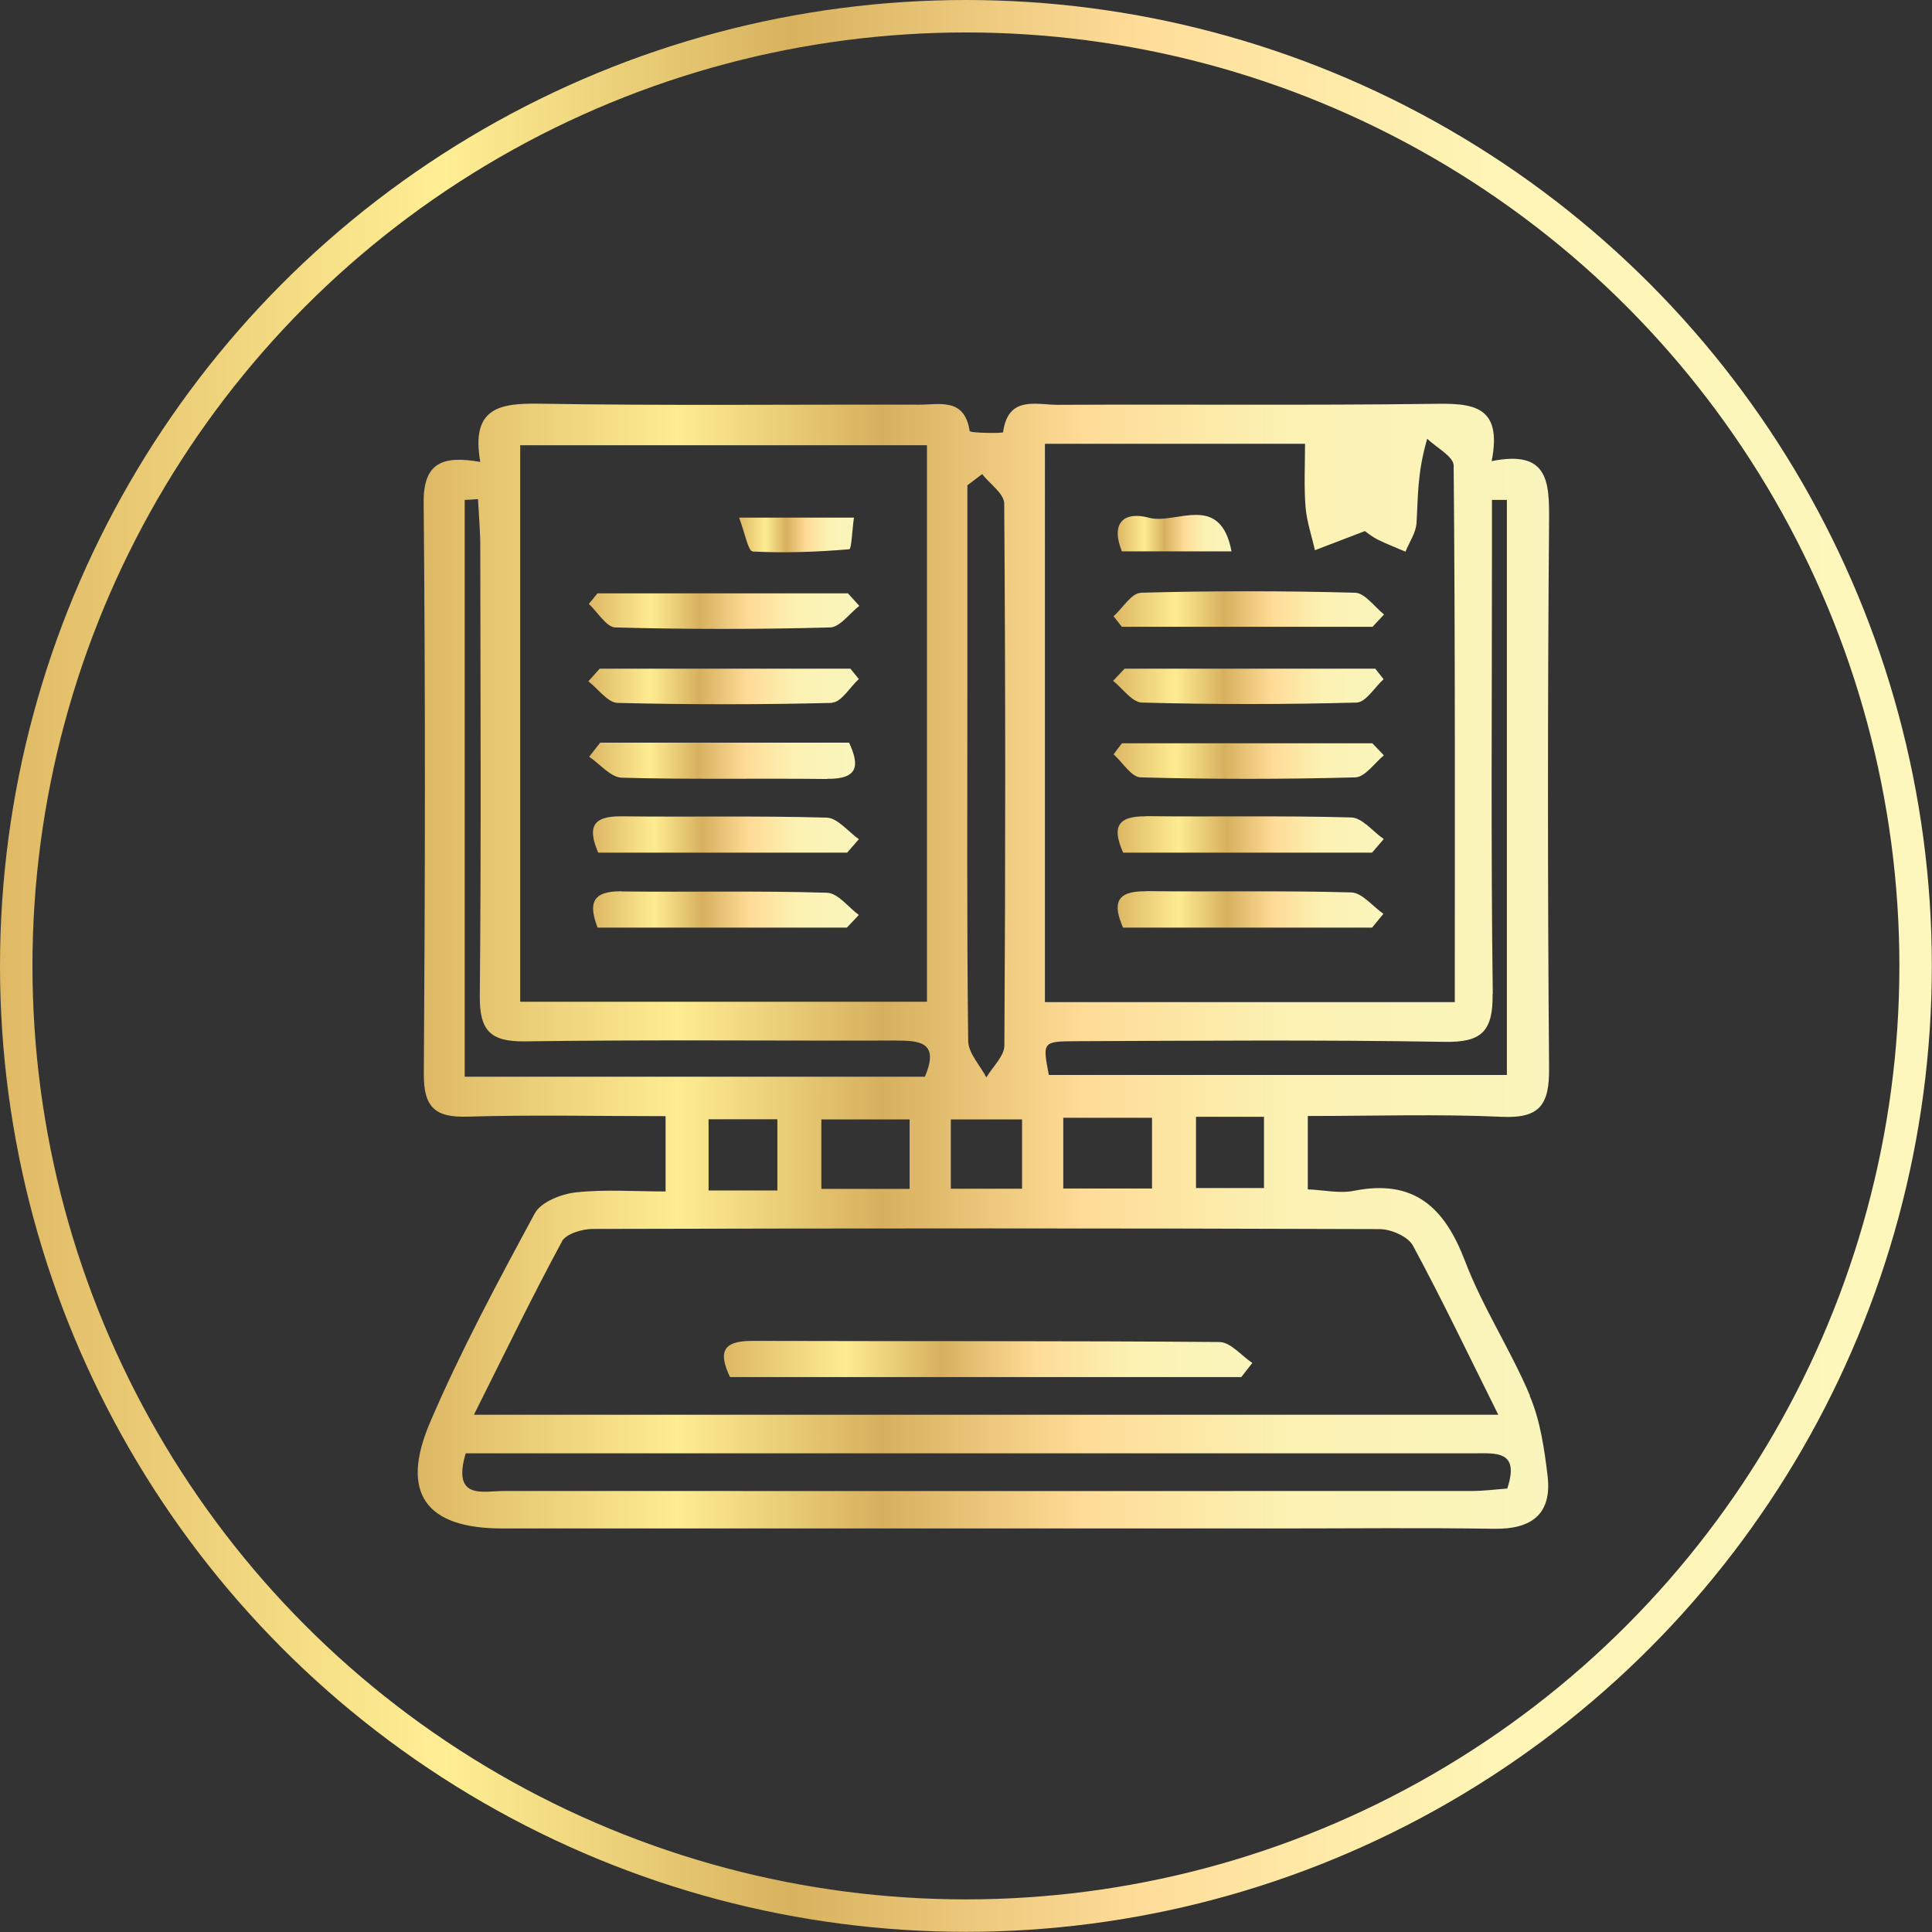
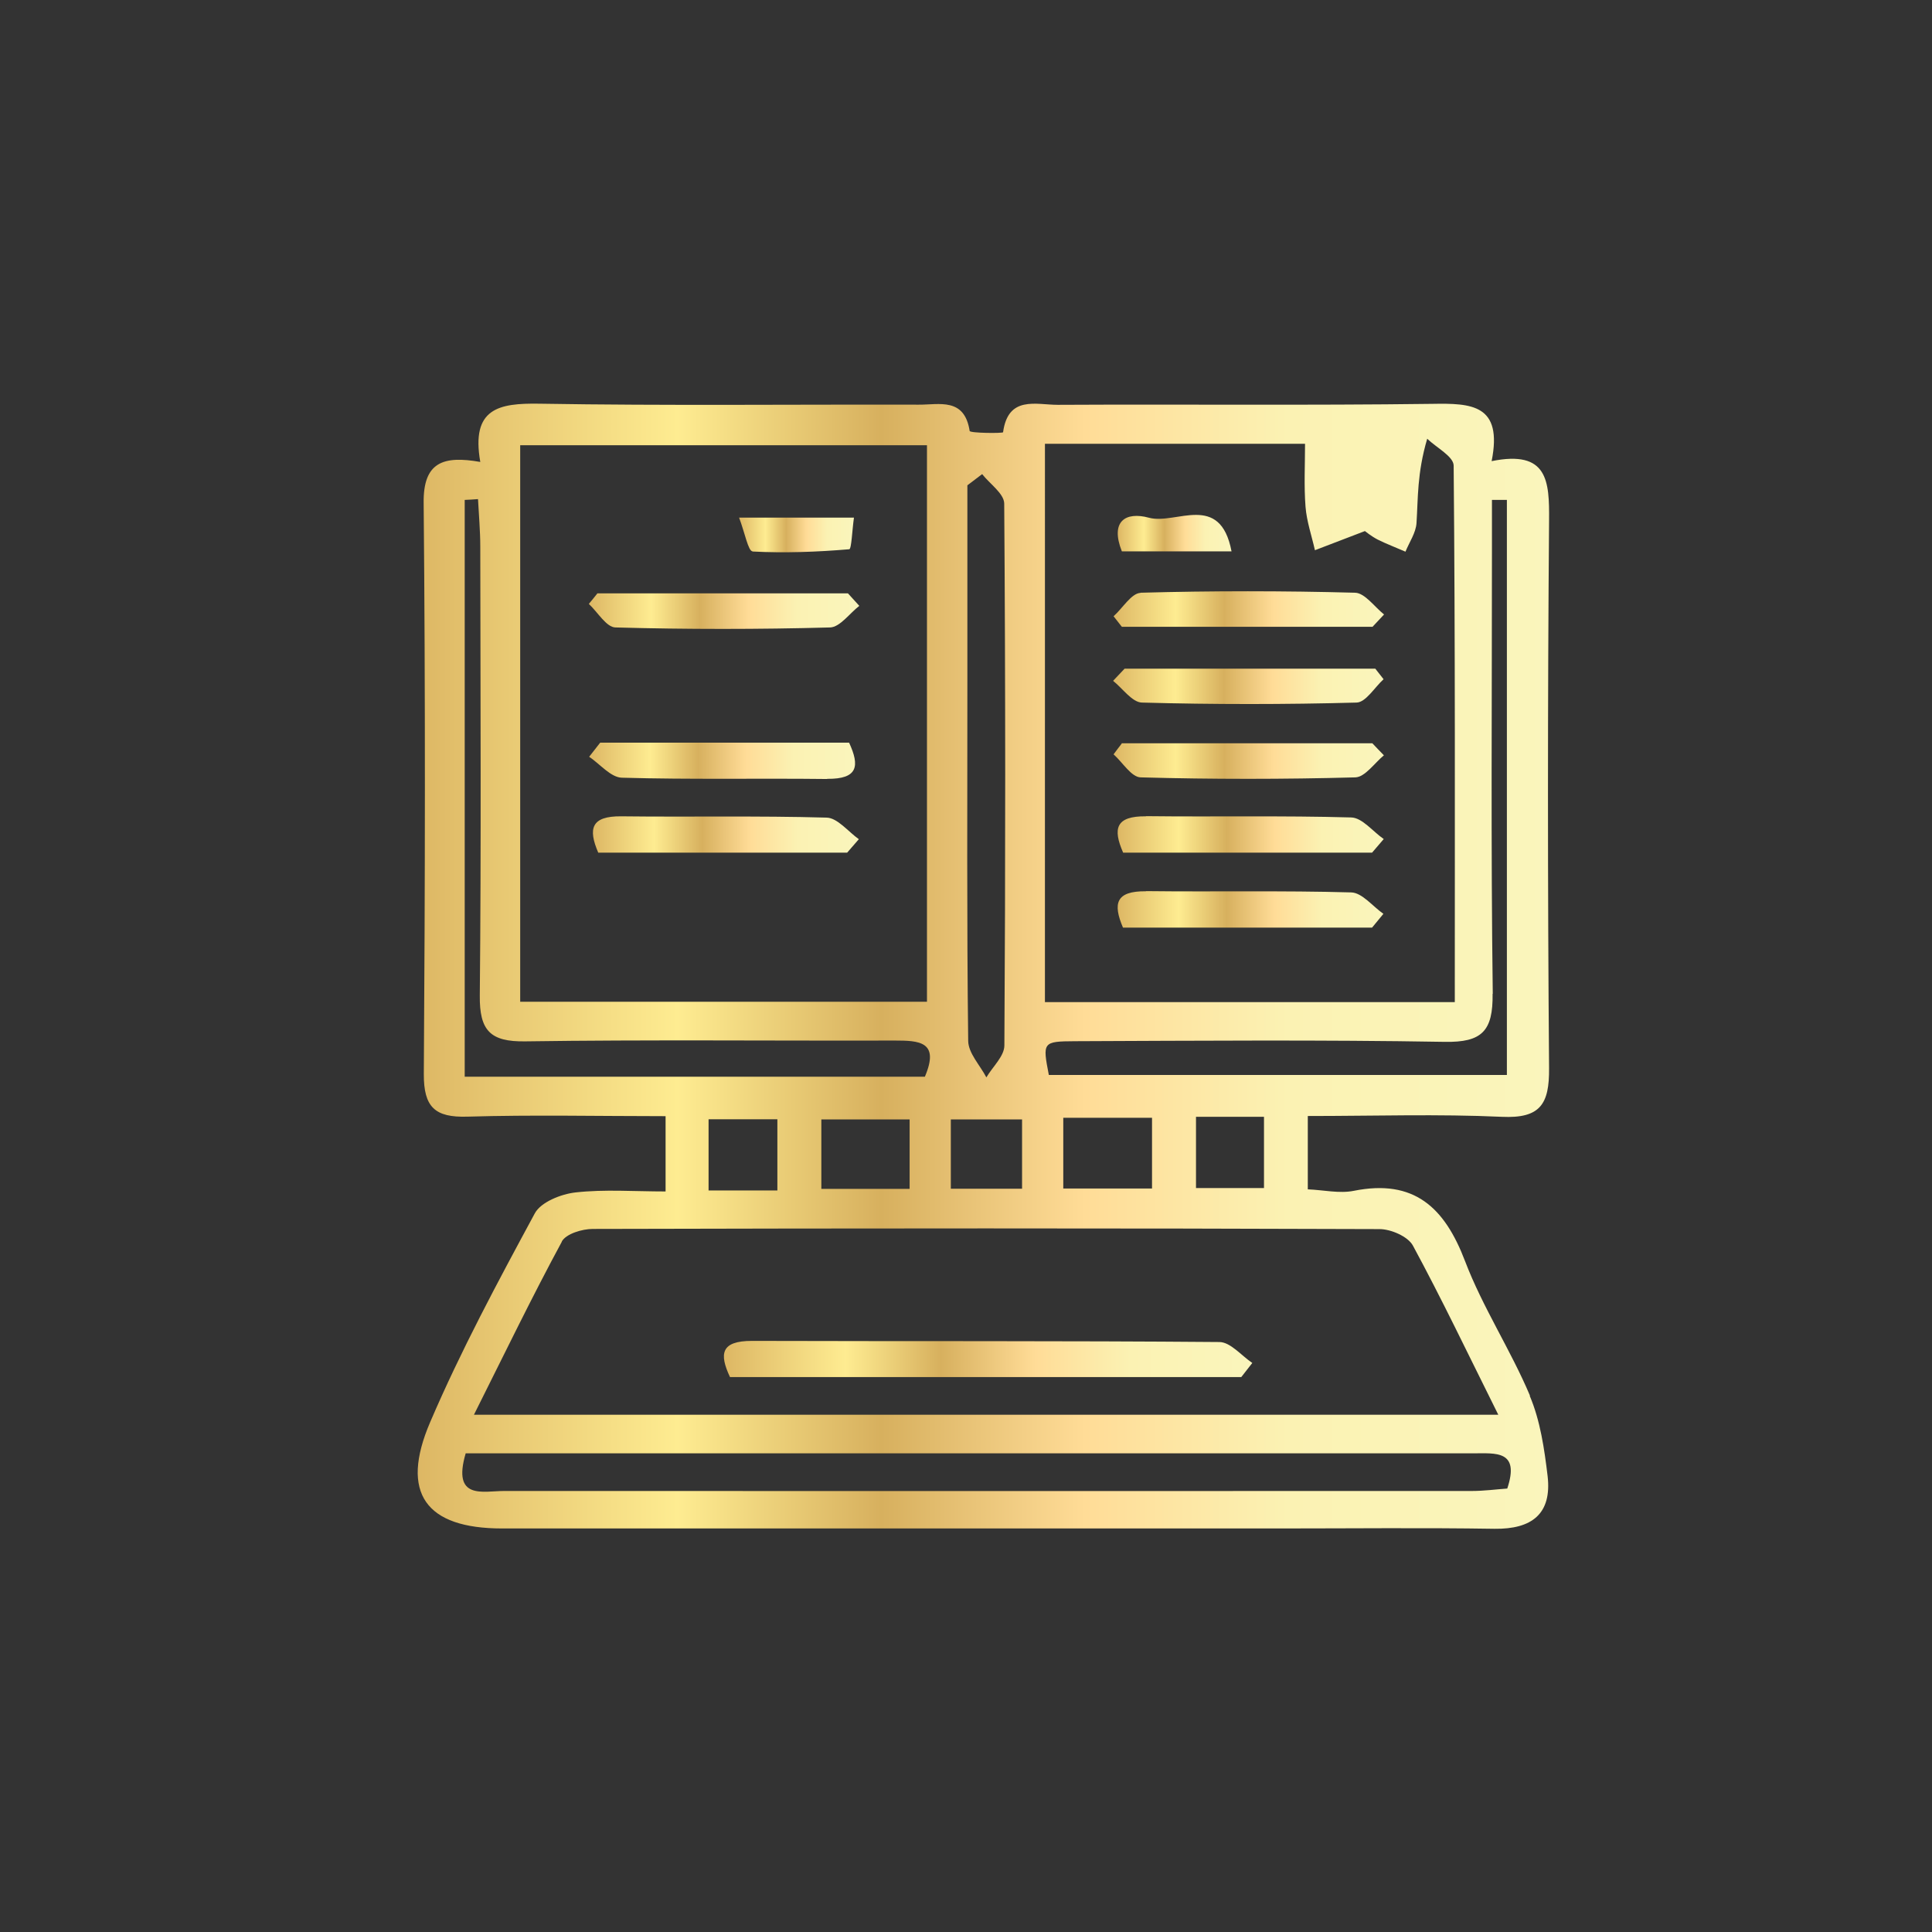
<svg xmlns="http://www.w3.org/2000/svg" xmlns:xlink="http://www.w3.org/1999/xlink" id="Layer_2" data-name="Layer 2" viewBox="0 0 119.07 119.07">
  <rect x="0" y="0" width="119.07" height="119.07" fill="#333333" stroke="none" />
  <defs>
    <style> .cls-1 { fill: url(#linear-gradient-12); } .cls-1, .cls-2, .cls-3, .cls-4, .cls-5, .cls-6, .cls-7, .cls-8, .cls-9, .cls-10, .cls-11, .cls-12, .cls-13, .cls-14 { stroke-width: 0px; } .cls-2 { fill: url(#linear-gradient-6); } .cls-3 { fill: url(#linear-gradient-15); } .cls-4 { fill: url(#linear-gradient-11); } .cls-5 { fill: url(#linear-gradient-5); } .cls-6 { fill: url(#linear-gradient-13); } .cls-7 { fill: url(#linear-gradient-14); } .cls-8 { fill: url(#linear-gradient-2); } .cls-9 { fill: url(#linear-gradient-7); } .cls-10 { fill: url(#linear-gradient-3); } .cls-15 { fill: none; stroke: url(#linear-gradient); stroke-miterlimit: 10; stroke-width: 2px; } .cls-11 { fill: url(#linear-gradient-9); } .cls-12 { fill: url(#linear-gradient-8); } .cls-13 { fill: url(#linear-gradient-10); } .cls-14 { fill: url(#linear-gradient-4); } </style>
    <linearGradient id="linear-gradient" x1="0" y1="59.53" x2="119.07" y2="59.53" gradientUnits="userSpaceOnUse">
      <stop offset="0" stop-color="#dcc085" />
      <stop offset="0" stop-color="#e0b965" />
      <stop offset=".23" stop-color="#ffef94" />
      <stop offset=".41" stop-color="#d8b25e" />
      <stop offset=".59" stop-color="#fd9" />
      <stop offset=".77" stop-color="#fef5b6" />
      <stop offset="1" stop-color="#fdf7bd" />
    </linearGradient>
    <linearGradient id="linear-gradient-2" x1="25.75" y1="59.53" x2="95.46" y2="59.53" gradientUnits="userSpaceOnUse">
      <stop offset="0" stop-color="#dabe83" />
      <stop offset="0" stop-color="#ddb764" />
      <stop offset=".23" stop-color="#feec91" />
      <stop offset=".41" stop-color="#d7b05e" />
      <stop offset=".59" stop-color="#ffdc97" />
      <stop offset=".77" stop-color="#fbf2b3" />
      <stop offset="1" stop-color="#faf5bc" />
    </linearGradient>
    <linearGradient id="linear-gradient-3" x1="36.56" y1="56.04" x2="52.94" y2="56.04" xlink:href="#linear-gradient-2" />
    <linearGradient id="linear-gradient-4" x1="36.3" y1="37.68" x2="52.97" y2="37.68" xlink:href="#linear-gradient-2" />
    <linearGradient id="linear-gradient-5" x1="36.26" y1="42.3" x2="52.93" y2="42.3" xlink:href="#linear-gradient-2" />
    <linearGradient id="linear-gradient-6" x1="36.31" y1="46.89" x2="52.69" y2="46.89" xlink:href="#linear-gradient-2" />
    <linearGradient id="linear-gradient-7" x1="36.55" y1="51.43" x2="52.94" y2="51.43" xlink:href="#linear-gradient-2" />
    <linearGradient id="linear-gradient-8" x1="45.55" y1="32.97" x2="52.62" y2="32.97" xlink:href="#linear-gradient-2" />
    <linearGradient id="linear-gradient-9" x1="68.88" y1="56.05" x2="85.26" y2="56.05" xlink:href="#linear-gradient-2" />
    <linearGradient id="linear-gradient-10" x1="68.63" y1="37.54" x2="85.3" y2="37.54" xlink:href="#linear-gradient-2" />
    <linearGradient id="linear-gradient-11" x1="68.63" y1="46.92" x2="85.3" y2="46.92" xlink:href="#linear-gradient-2" />
    <linearGradient id="linear-gradient-12" x1="68.88" y1="51.43" x2="85.28" y2="51.43" xlink:href="#linear-gradient-2" />
    <linearGradient id="linear-gradient-13" x1="68.6" y1="42.3" x2="85.27" y2="42.3" xlink:href="#linear-gradient-2" />
    <linearGradient id="linear-gradient-14" x1="68.89" y1="32.86" x2="75.9" y2="32.86" xlink:href="#linear-gradient-2" />
    <linearGradient id="linear-gradient-15" x1="44.62" y1="83.76" x2="77.18" y2="83.76" xlink:href="#linear-gradient-2" />
  </defs>
  <g id="Layer_1-2" data-name="Layer 1">
-     <circle class="cls-15" cx="59.53" cy="59.53" r="58.53" />
    <g>
      <path class="cls-8" d="M94.29,86.01c-1.19-2.82-2.91-5.43-4-8.29-1.26-3.31-3.14-5.07-6.85-4.33-.89.18-1.86-.05-2.84-.09v-4.52c4.11,0,8.04-.13,11.96.05,2.37.11,2.93-.78,2.91-3-.09-11.25-.09-22.51,0-33.76.02-2.42-.07-4.35-3.54-3.65.7-3.51-1.26-3.57-3.66-3.53-7.69.1-15.39.02-23.08.06-1.33,0-3.06-.59-3.37,1.69,0,.07-2.03.06-2.06-.08-.32-2.08-1.88-1.61-3.15-1.62-7.79-.02-15.58.07-23.37-.06-2.5-.04-4.22.28-3.64,3.59-2.27-.4-3.52,0-3.49,2.52.11,11.73.09,23.47.01,35.2-.01,2.05.69,2.69,2.68,2.63,4.02-.12,8.04-.03,12.22-.03v4.64c-1.94,0-3.76-.14-5.55.06-.89.1-2.13.59-2.51,1.29-2.28,4.22-4.56,8.46-6.45,12.87-1.88,4.38-.26,6.55,4.43,6.55,15.97,0,31.93,0,47.9,0,4.42,0,8.85-.05,13.27.02,2.3.03,3.54-.92,3.27-3.25-.2-1.67-.45-3.41-1.1-4.94ZM92,61.25c-.12-9.13-.05-18.26-.05-27.39v-3.05c.31,0,.61,0,.92,0v35.44h-28.23c-.39-2.02-.39-2.07,1.62-2.08,7.59-.03,15.19-.09,22.78.04,2.29.04,2.98-.66,2.95-2.96ZM77.9,68.83v4.39h-4.19v-4.39h4.19ZM71,68.89v4.36h-5.47v-4.36h5.47ZM64.4,27.35h16.03c0,1.29-.07,2.59.03,3.88.07.9.38,1.79.58,2.68.91-.35,1.82-.7,3.08-1.18.03.02.38.31.78.52.56.28,1.15.5,1.72.75.24-.59.64-1.16.68-1.76.1-1.52.03-3.06.66-5.2.57.55,1.62,1.09,1.63,1.65.1,10.94.07,21.89.07,33.07h-25.26V27.35ZM59.62,29.91c.3-.23.61-.46.91-.69.47.6,1.35,1.2,1.36,1.81.08,11.13.08,22.26.01,33.4,0,.66-.72,1.31-1.11,1.97-.39-.75-1.11-1.49-1.12-2.25-.09-7.39-.05-14.78-.05-22.17v-12.06ZM58.6,68.99h4.39v4.27h-4.39v-4.27ZM32.06,27.44h25.07v34.3h-25.07V27.44ZM28.64,66.38V30.81c.27-.01.55-.03.82-.05.05.98.14,1.96.14,2.93.01,9.23.06,18.46-.03,27.68-.02,2.14.64,2.84,2.79,2.81,7.59-.11,15.19-.03,22.78-.05,1.5,0,2.79.05,1.86,2.23h-28.37ZM56.06,68.99v4.28h-5.44v-4.28h5.44ZM47.91,68.98v4.39h-4.24v-4.39h4.24ZM34.62,76.52c.26-.48,1.26-.78,1.91-.78,16.16-.04,32.33-.05,48.49.01.71,0,1.76.46,2.06,1.02,1.77,3.27,3.37,6.63,5.26,10.42H29.21c1.88-3.75,3.57-7.25,5.42-10.67ZM92.89,91.74c-.69.05-1.44.15-2.19.15-19.88,0-39.76.01-59.64,0-1.28,0-3.21.58-2.36-2.32h26.94c11.72,0,23.43,0,35.15,0,1.38,0,2.9-.21,2.1,2.18Z" />
-       <path class="cls-10" d="M38.32,54.93c-1.81-.02-2.07.72-1.49,2.24h15.36c.25-.26.5-.52.74-.78-.65-.48-1.29-1.35-1.96-1.37-4.22-.13-8.44-.03-12.66-.08Z" />
      <path class="cls-14" d="M36.81,36.58c-.17.21-.34.43-.52.64.55.51,1.08,1.44,1.64,1.45,4.41.12,8.82.12,13.23,0,.61-.02,1.2-.87,1.8-1.33l-.7-.77h-15.45Z" />
-       <path class="cls-5" d="M51.29,43.3c.56-.02,1.09-.95,1.64-1.45-.17-.21-.35-.43-.52-.64h-15.45c-.23.26-.47.52-.7.78.6.46,1.19,1.31,1.8,1.33,4.41.11,8.82.11,13.23,0Z" />
      <path class="cls-2" d="M50.98,48c1.91.02,2.01-.8,1.35-2.23h-15.34c-.23.29-.45.58-.68.87.67.45,1.33,1.27,2.01,1.29,4.22.12,8.44.03,12.66.08Z" />
      <path class="cls-9" d="M38.29,50.31c-1.85-.02-2.06.75-1.42,2.24h15.34c.24-.28.48-.55.72-.83-.66-.47-1.32-1.32-1.99-1.33-4.22-.12-8.44-.03-12.66-.08Z" />
      <path class="cls-12" d="M46.37,33.99c1.98.1,3.98.03,5.97-.14.14-.01.18-1.2.29-1.95h-7.08c.36.95.56,2.07.83,2.08Z" />
      <path class="cls-11" d="M70.62,54.93c-1.86-.02-2.04.76-1.41,2.24h15.35c.23-.28.46-.56.7-.85-.66-.46-1.31-1.3-1.98-1.32-4.22-.12-8.44-.03-12.66-.08Z" />
      <path class="cls-13" d="M70.29,36.54c-.56.02-1.1.94-1.66,1.44.17.22.34.44.51.65h15.45l.71-.76c-.59-.47-1.18-1.32-1.78-1.34-4.41-.12-8.82-.12-13.23,0Z" />
      <path class="cls-4" d="M69.13,45.83c-.17.22-.34.44-.5.66.56.5,1.1,1.41,1.67,1.42,4.41.12,8.82.12,13.23,0,.6-.02,1.18-.88,1.76-1.36-.24-.25-.48-.49-.71-.74h-15.45Z" />
      <path class="cls-1" d="M70.62,50.31c-1.86-.02-2.05.76-1.4,2.24h15.34c.24-.28.48-.56.72-.84-.67-.46-1.32-1.31-2-1.33-4.22-.12-8.44-.03-12.66-.08Z" />
      <path class="cls-6" d="M83.61,43.3c.57-.02,1.11-.94,1.66-1.44-.17-.22-.34-.44-.51-.65h-15.45c-.24.25-.47.5-.71.75.59.47,1.18,1.33,1.78,1.34,4.41.12,8.82.12,13.23,0Z" />
      <path class="cls-7" d="M75.9,33.98c-.7-3.67-3.43-1.63-5.08-2.07-1.47-.4-2.41.23-1.68,2.07h6.75Z" />
      <path class="cls-3" d="M46.34,82.64c-1.92,0-2.02.8-1.35,2.23h31.51c.23-.29.45-.58.68-.87-.67-.45-1.34-1.28-2.02-1.29-9.61-.08-19.21-.04-28.82-.07Z" />
    </g>
  </g>
</svg>